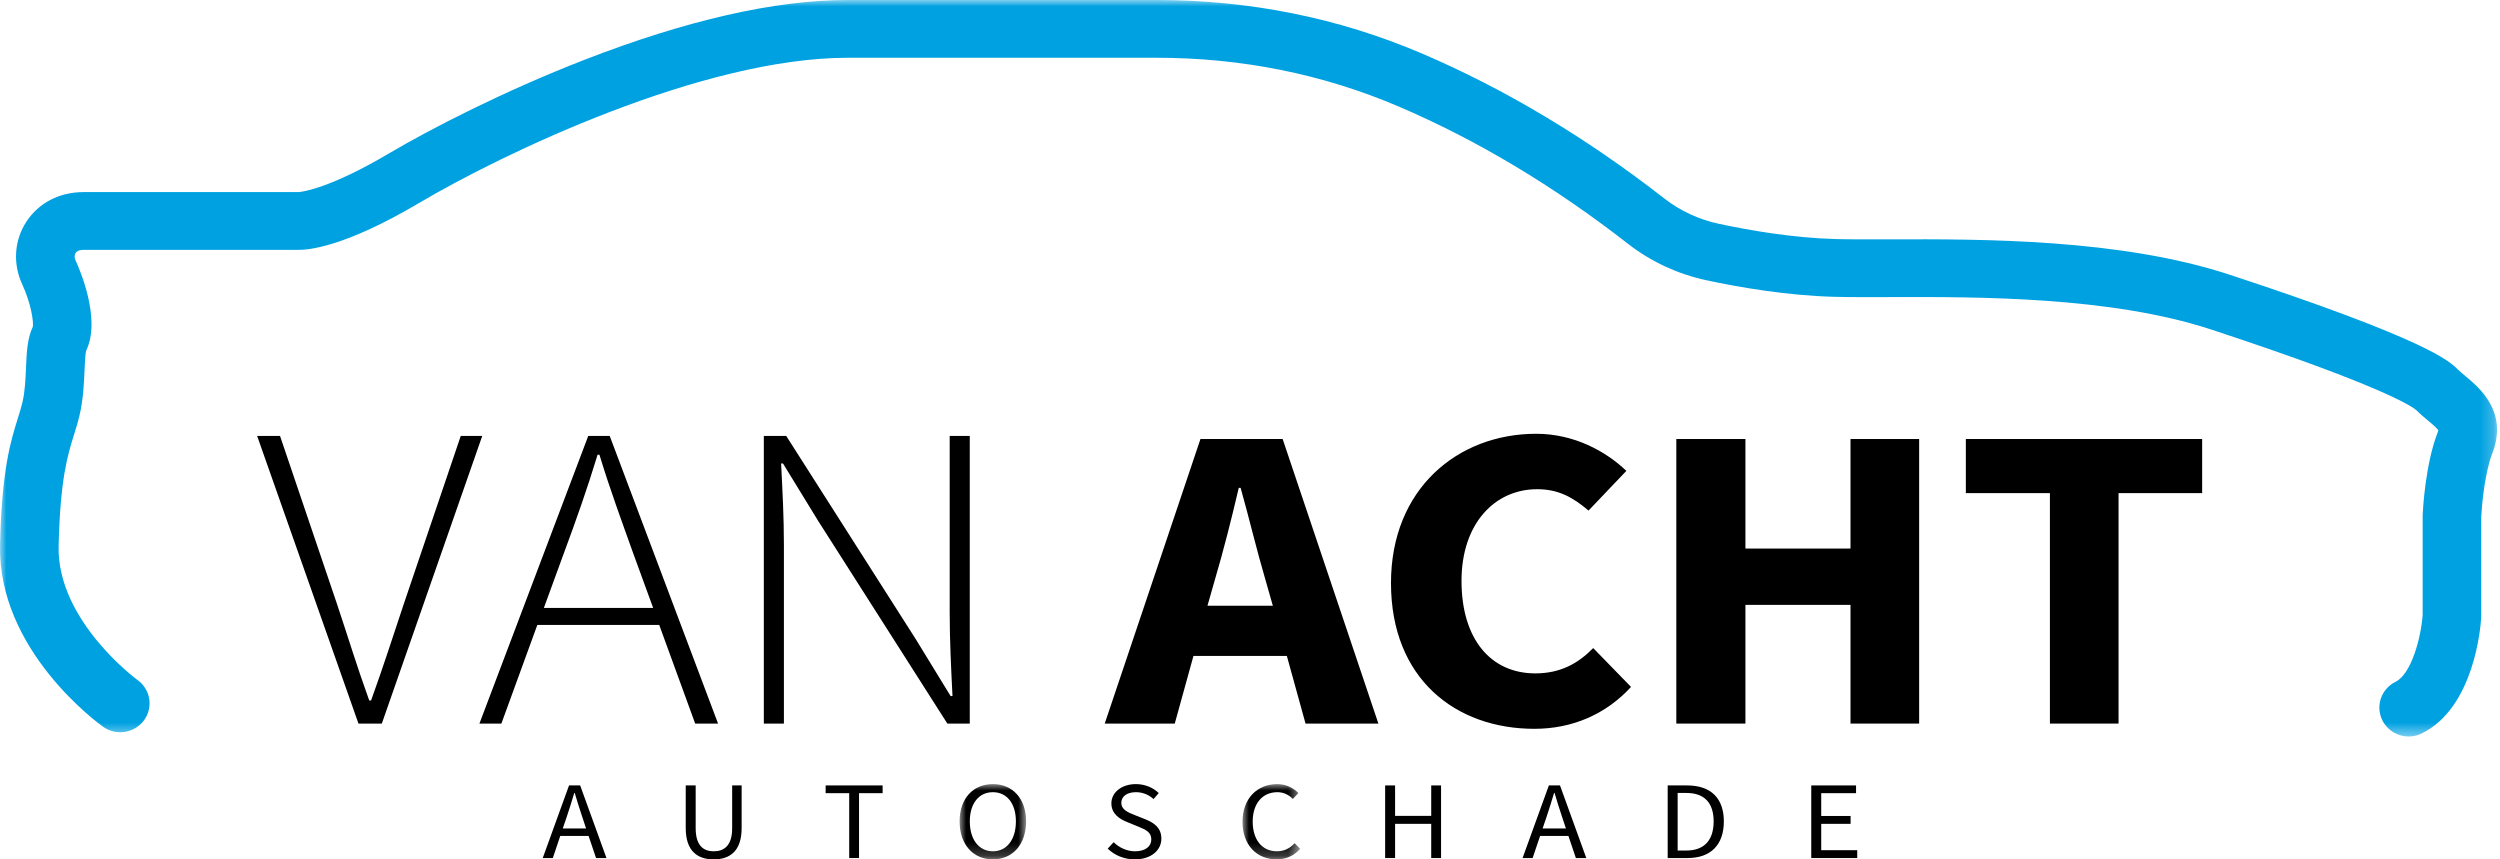
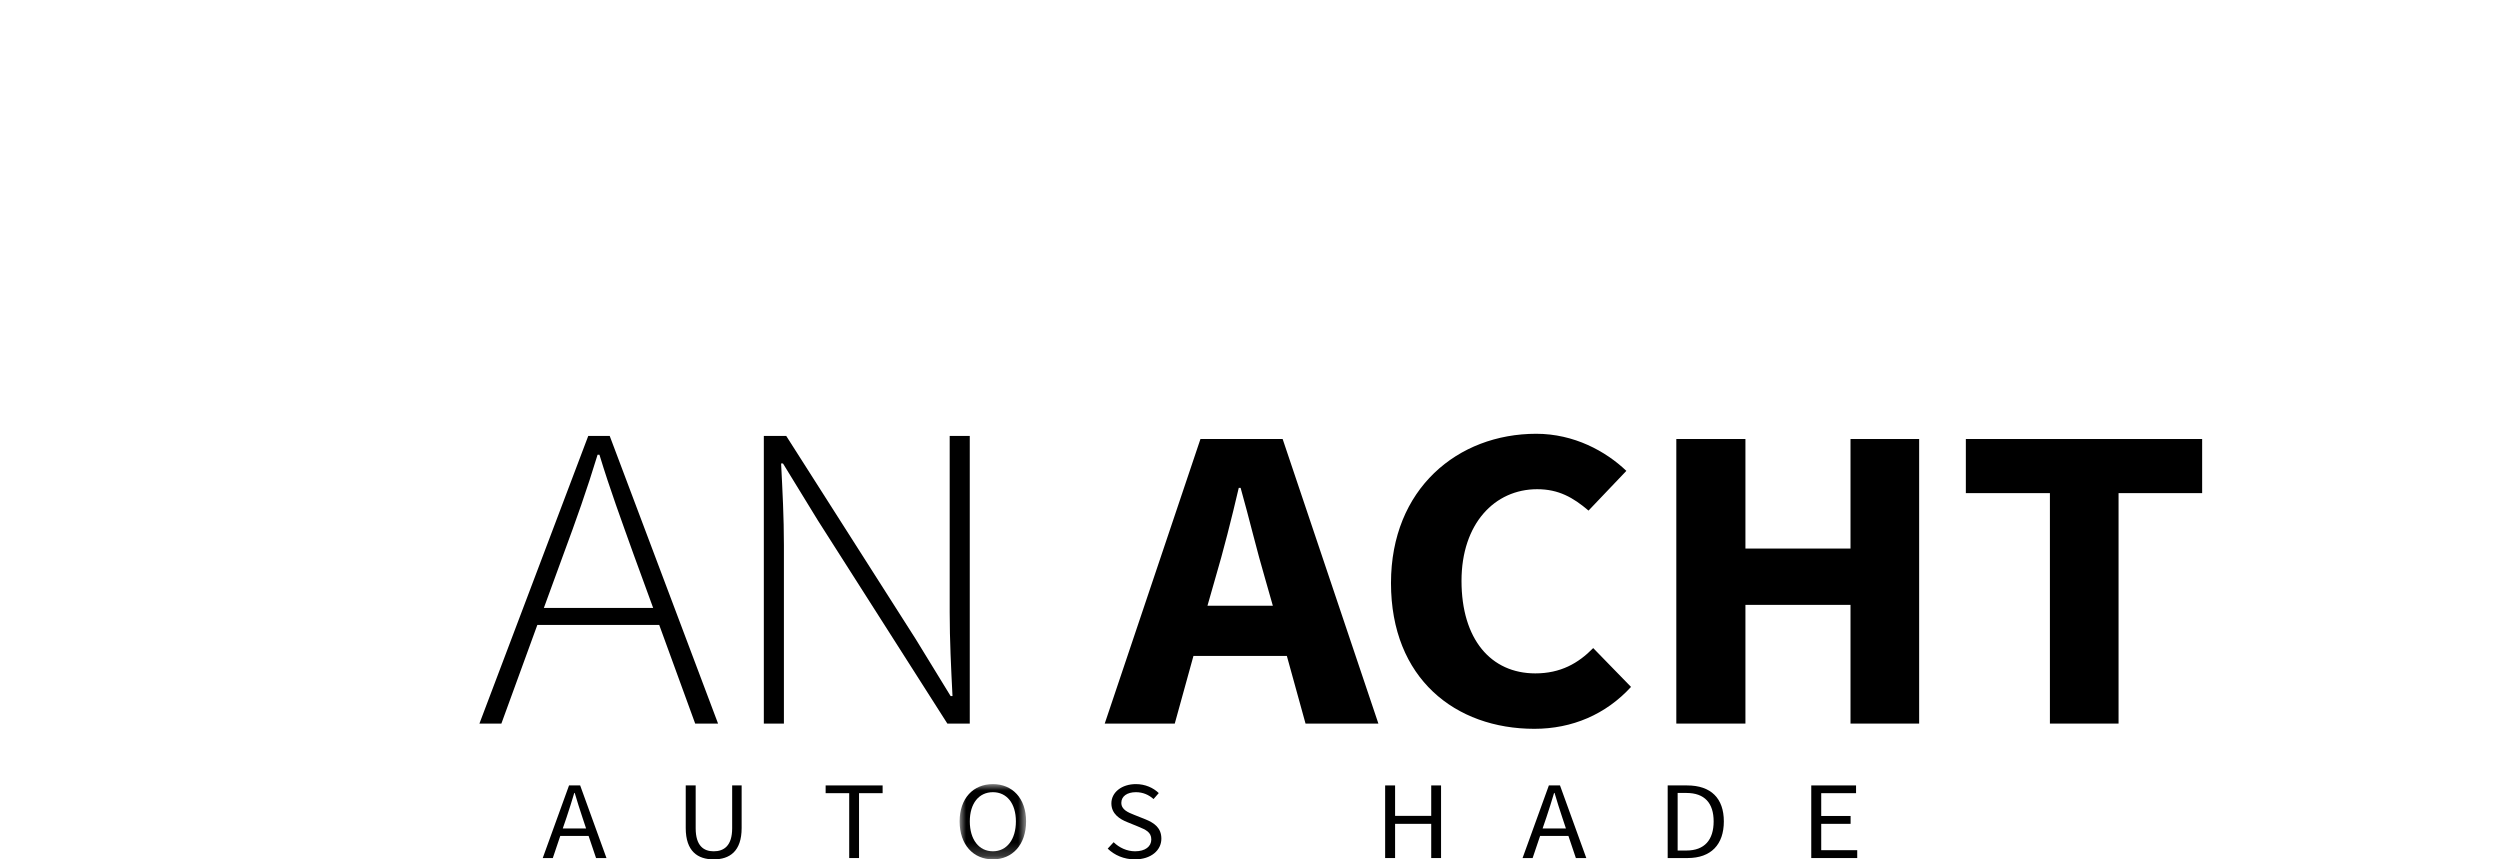
<svg xmlns="http://www.w3.org/2000/svg" xmlns:xlink="http://www.w3.org/1999/xlink" width="192px" height="66px" viewBox="0 0 192 66" version="1.1">
  <title>components/misc/logo-vanacht</title>
  <defs>
    <polygon id="path-1" points="0 0 191.774 0 191.774 56.564 0 56.564" />
    <polygon id="path-3" points="0 0 5.104 0 5.104 5.781 0 5.781" />
-     <polygon id="path-5" points="0 0 4.431 0 4.431 5.781 0 5.781" />
  </defs>
  <g id="Home" stroke="none" stroke-width="1" fill="none" fill-rule="evenodd">
    <g id="vanacht-autoschade-home" transform="translate(-186, -17)">
      <g id="Group-40" transform="translate(186, 17)">
        <g id="Group-3">
          <mask id="mask-2" fill="white">
            <use xlink:href="#path-1" />
          </mask>
          <g id="Clip-2" />
-           <path d="M184.987,56.564 C184.162,56.564 183.367,56.115 182.973,55.337 C182.417,54.241 182.868,52.909 183.979,52.361 C185.198,51.76 185.935,48.965 186.06,47.223 L186.06,39.592 C186.06,39.557 186.061,39.522 186.063,39.487 C186.082,39.098 186.274,35.618 187.209,33.223 C187.242,33.135 187.257,33.077 187.264,33.043 C187.146,32.861 186.728,32.513 186.445,32.276 C186.168,32.046 185.855,31.784 185.556,31.489 C185.384,31.333 183.429,29.78 169.808,25.304 C162.08,22.765 151.901,22.796 145.164,22.817 C143.503,22.823 142.068,22.827 140.862,22.795 C137.196,22.697 133.497,22.048 131.04,21.521 C128.852,21.051 126.776,20.085 125.034,18.727 C119.343,14.29 113.407,10.738 107.39,8.169 C101.587,5.692 95.344,4.436 88.834,4.436 L65.103,4.436 C53.979,4.436 38.7,11.735 32.176,15.595 C26.488,18.959 23.688,19.217 22.823,19.189 L6.41,19.189 C6.114,19.189 5.913,19.269 5.81,19.427 C5.711,19.579 5.706,19.789 5.798,19.987 C6.141,20.731 7.781,24.54 6.617,26.93 C6.547,27.181 6.515,27.905 6.493,28.438 C6.45,29.428 6.397,30.66 6.108,31.895 C5.978,32.449 5.822,32.947 5.672,33.429 C5.205,34.918 4.624,36.772 4.502,41.939 C4.367,47.66 10.49,52.174 10.552,52.218 C11.56,52.934 11.788,54.321 11.062,55.315 C10.335,56.308 8.928,56.533 7.92,55.817 C7.589,55.581 -0.188,49.959 0.003,41.835 C0.14,36.052 0.823,33.872 1.372,32.12 C1.511,31.677 1.63,31.295 1.724,30.897 C1.919,30.063 1.958,29.141 1.997,28.25 C2.049,27.044 2.093,25.997 2.523,25.088 C2.585,24.663 2.375,23.284 1.701,21.823 C0.974,20.244 1.095,18.451 2.026,17.025 C2.969,15.581 4.567,14.753 6.41,14.753 L22.871,14.753 C22.973,14.752 22.934,14.743 22.976,14.749 C23.354,14.711 25.467,14.389 29.86,11.79 C33.099,9.875 38.742,6.98 44.866,4.601 C52.725,1.548 59.534,-3.69700272e-05 65.103,-3.69700272e-05 L88.834,-3.69700272e-05 C95.963,-3.69700272e-05 102.808,1.379 109.178,4.098 C115.554,6.82 121.828,10.571 127.826,15.248 C129.033,16.189 130.475,16.859 131.998,17.186 C134.266,17.673 137.667,18.272 140.984,18.36 C142.122,18.39 143.525,18.386 145.15,18.381 C152.183,18.361 162.804,18.326 171.231,21.096 C186.45,26.097 188.112,27.736 188.737,28.352 C188.904,28.516 189.122,28.698 189.352,28.89 C190.421,29.782 192.648,31.639 191.409,34.815 C190.844,36.262 190.608,38.745 190.56,39.648 L190.56,47.296 C190.56,47.34 190.559,47.383 190.557,47.427 C190.515,48.128 190.031,54.338 185.992,56.329 C185.669,56.488 185.325,56.564 184.987,56.564" id="Fill-1" fill="#00A1E1" mask="url(#mask-2)" />
        </g>
-         <path d="M19.748,33.481 L21.506,33.481 L25.881,46.386 C26.778,49.068 27.388,51.113 28.356,53.794 L28.499,53.794 C29.468,51.113 30.113,49.068 31.01,46.386 L35.386,33.481 L37.036,33.481 L29.324,55.571 L27.531,55.571 L19.748,33.481 Z" id="Fill-4" fill="#000000" />
        <path d="M50.162,46.688 L48.656,42.565 C47.723,39.95 46.862,37.638 46.037,34.923 L45.894,34.923 C45.069,37.638 44.244,39.95 43.276,42.565 L41.769,46.688 L50.162,46.688 Z M50.628,47.995 L41.267,47.995 L38.506,55.571 L36.82,55.571 L45.177,33.481 L46.826,33.481 L55.147,55.571 L53.39,55.571 L50.628,47.995 Z" id="Fill-6" fill="#000000" />
        <path d="M58.662,33.481 L60.383,33.481 L70.318,49.068 L73.008,53.459 L73.152,53.459 C73.044,51.314 72.936,49.169 72.936,47.023 L72.936,33.481 L74.478,33.481 L74.478,55.571 L72.757,55.571 L62.822,39.984 L60.132,35.593 L59.989,35.593 C60.096,37.705 60.204,39.716 60.204,41.861 L60.204,55.571 L58.662,55.571 L58.662,33.481 Z" id="Fill-8" fill="#000000" />
        <path d="M97.754,46.52 L97.181,44.51 C96.535,42.331 95.925,39.75 95.28,37.47 L95.136,37.47 C94.598,39.783 93.953,42.331 93.307,44.51 L92.733,46.52 L97.754,46.52 Z M98.83,50.375 L91.657,50.375 L90.222,55.571 L84.843,55.571 L92.195,33.716 L98.507,33.716 L105.86,55.571 L100.265,55.571 L98.83,50.375 Z" id="Fill-10" fill="#000000" />
        <path d="M117.982,33.314 C120.887,33.314 123.326,34.654 124.904,36.163 L121.999,39.213 C120.816,38.207 119.704,37.571 118.054,37.571 C114.79,37.571 112.244,40.219 112.244,44.61 C112.244,49.101 114.503,51.716 117.911,51.716 C119.848,51.716 121.21,50.945 122.358,49.772 L125.263,52.755 C123.326,54.867 120.744,55.973 117.839,55.973 C111.778,55.973 106.828,52.118 106.828,44.777 C106.828,37.537 111.957,33.314 117.982,33.314" id="Fill-12" fill="#000000" />
        <polygon id="Fill-14" fill="#000000" points="128.741 33.716 134.049 33.716 134.049 42.129 142.119 42.129 142.119 33.716 147.391 33.716 147.391 55.571 142.119 55.571 142.119 46.454 134.049 46.454 134.049 55.571 128.741 55.571" />
        <polygon id="Fill-16" fill="#000000" points="157.433 37.872 150.977 37.872 150.977 33.716 169.125 33.716 169.125 37.872 162.705 37.872 162.705 55.571 157.433 55.571" />
-         <path d="M45.012,63.628 L44.73,62.778 C44.521,62.157 44.33,61.545 44.139,60.899 L44.103,60.899 C43.911,61.545 43.72,62.157 43.511,62.778 L43.22,63.628 L45.012,63.628 Z M45.203,64.198 L43.029,64.198 L42.456,65.898 L41.682,65.898 L43.702,60.321 L44.557,60.321 L46.577,65.898 L45.777,65.898 L45.203,64.198 Z" id="Fill-18" fill="#000000" />
+         <path d="M45.012,63.628 L44.73,62.778 C44.521,62.157 44.33,61.545 44.139,60.899 L44.103,60.899 C43.911,61.545 43.72,62.157 43.511,62.778 L43.22,63.628 Z M45.203,64.198 L43.029,64.198 L42.456,65.898 L41.682,65.898 L43.702,60.321 L44.557,60.321 L46.577,65.898 L45.777,65.898 L45.203,64.198 Z" id="Fill-18" fill="#000000" />
        <path d="M52.664,60.321 L53.428,60.321 L53.428,63.611 C53.428,64.954 54.038,65.38 54.811,65.38 C55.602,65.38 56.23,64.954 56.23,63.611 L56.23,60.321 L56.958,60.321 L56.958,63.594 C56.958,65.388 56.03,66 54.811,66 C53.592,66 52.664,65.388 52.664,63.594 L52.664,60.321 Z" id="Fill-20" fill="#000000" />
        <polygon id="Fill-22" fill="#000000" points="65.219 60.916 63.409 60.916 63.409 60.321 67.785 60.321 67.785 60.916 65.974 60.916 65.974 65.898 65.219 65.898" />
        <g id="Group-26" transform="translate(73.699, 60.219)">
          <mask id="mask-4" fill="white">
            <use xlink:href="#path-3" />
          </mask>
          <g id="Clip-25" />
          <path d="M4.322,2.865 C4.322,1.479 3.621,0.621 2.556,0.621 C1.483,0.621 0.782,1.479 0.782,2.865 C0.782,4.259 1.483,5.16 2.556,5.16 C3.621,5.16 4.322,4.259 4.322,2.865 M0,2.865 C0,1.08 1.055,0 2.556,0 C4.049,0 5.104,1.088 5.104,2.865 C5.104,4.659 4.049,5.781 2.556,5.781 C1.055,5.781 0,4.659 0,2.865" id="Fill-24" fill="#000000" mask="url(#mask-4)" />
        </g>
        <path d="M85.526,64.682 C85.954,65.099 86.545,65.379 87.173,65.379 C87.956,65.379 88.42,65.013 88.42,64.47 C88.42,63.9 87.983,63.721 87.419,63.484 L86.564,63.135 C86.009,62.914 85.354,62.514 85.354,61.698 C85.354,60.848 86.154,60.219 87.237,60.219 C87.947,60.219 88.574,60.5 88.993,60.908 L88.592,61.367 C88.229,61.044 87.783,60.84 87.237,60.84 C86.564,60.84 86.118,61.154 86.118,61.655 C86.118,62.192 86.645,62.395 87.11,62.582 L87.965,62.922 C88.656,63.203 89.193,63.585 89.193,64.41 C89.193,65.294 88.411,66 87.155,66 C86.318,66 85.59,65.677 85.072,65.175 L85.526,64.682 Z" id="Fill-27" fill="#000000" />
        <g id="Group-31" transform="translate(95.425, 60.219)">
          <mask id="mask-6" fill="white">
            <use xlink:href="#path-5" />
          </mask>
          <g id="Clip-30" />
-           <path d="M2.666,0 C3.375,0 3.939,0.323 4.294,0.688 L3.867,1.139 C3.548,0.824 3.166,0.621 2.675,0.621 C1.538,0.621 0.782,1.487 0.782,2.873 C0.782,4.276 1.501,5.16 2.638,5.16 C3.203,5.16 3.621,4.939 4.003,4.54 L4.431,4.973 C3.966,5.483 3.375,5.781 2.62,5.781 C1.119,5.781 0,4.71 0,2.89 C0,1.097 1.137,0 2.666,0" id="Fill-29" fill="#000000" mask="url(#mask-6)" />
        </g>
        <polygon id="Fill-32" fill="#000000" points="106.379 60.321 107.143 60.321 107.143 62.659 109.918 62.659 109.918 60.321 110.673 60.321 110.673 65.898 109.918 65.898 109.918 63.271 107.143 63.271 107.143 65.898 106.379 65.898" />
        <path d="M120.263,63.628 L119.981,62.778 C119.771,62.157 119.581,61.545 119.39,60.899 L119.353,60.899 C119.162,61.545 118.971,62.157 118.762,62.778 L118.471,63.628 L120.263,63.628 Z M120.454,64.198 L118.28,64.198 L117.706,65.898 L116.933,65.898 L118.953,60.321 L119.808,60.321 L121.828,65.898 L121.027,65.898 L120.454,64.198 Z" id="Fill-34" fill="#000000" />
        <path d="M129.516,65.32 C130.917,65.32 131.608,64.495 131.608,63.084 C131.608,61.681 130.917,60.899 129.516,60.899 L128.843,60.899 L128.843,65.32 L129.516,65.32 Z M128.078,60.321 L129.571,60.321 C131.408,60.321 132.391,61.316 132.391,63.084 C132.391,64.861 131.408,65.898 129.607,65.898 L128.078,65.898 L128.078,60.321 Z" id="Fill-36" fill="#000000" />
        <polygon id="Fill-38" fill="#000000" points="139.105 60.321 142.545 60.321 142.545 60.916 139.87 60.916 139.87 62.667 142.126 62.667 142.126 63.271 139.87 63.271 139.87 65.294 142.635 65.294 142.635 65.898 139.105 65.898" />
      </g>
    </g>
  </g>
</svg>